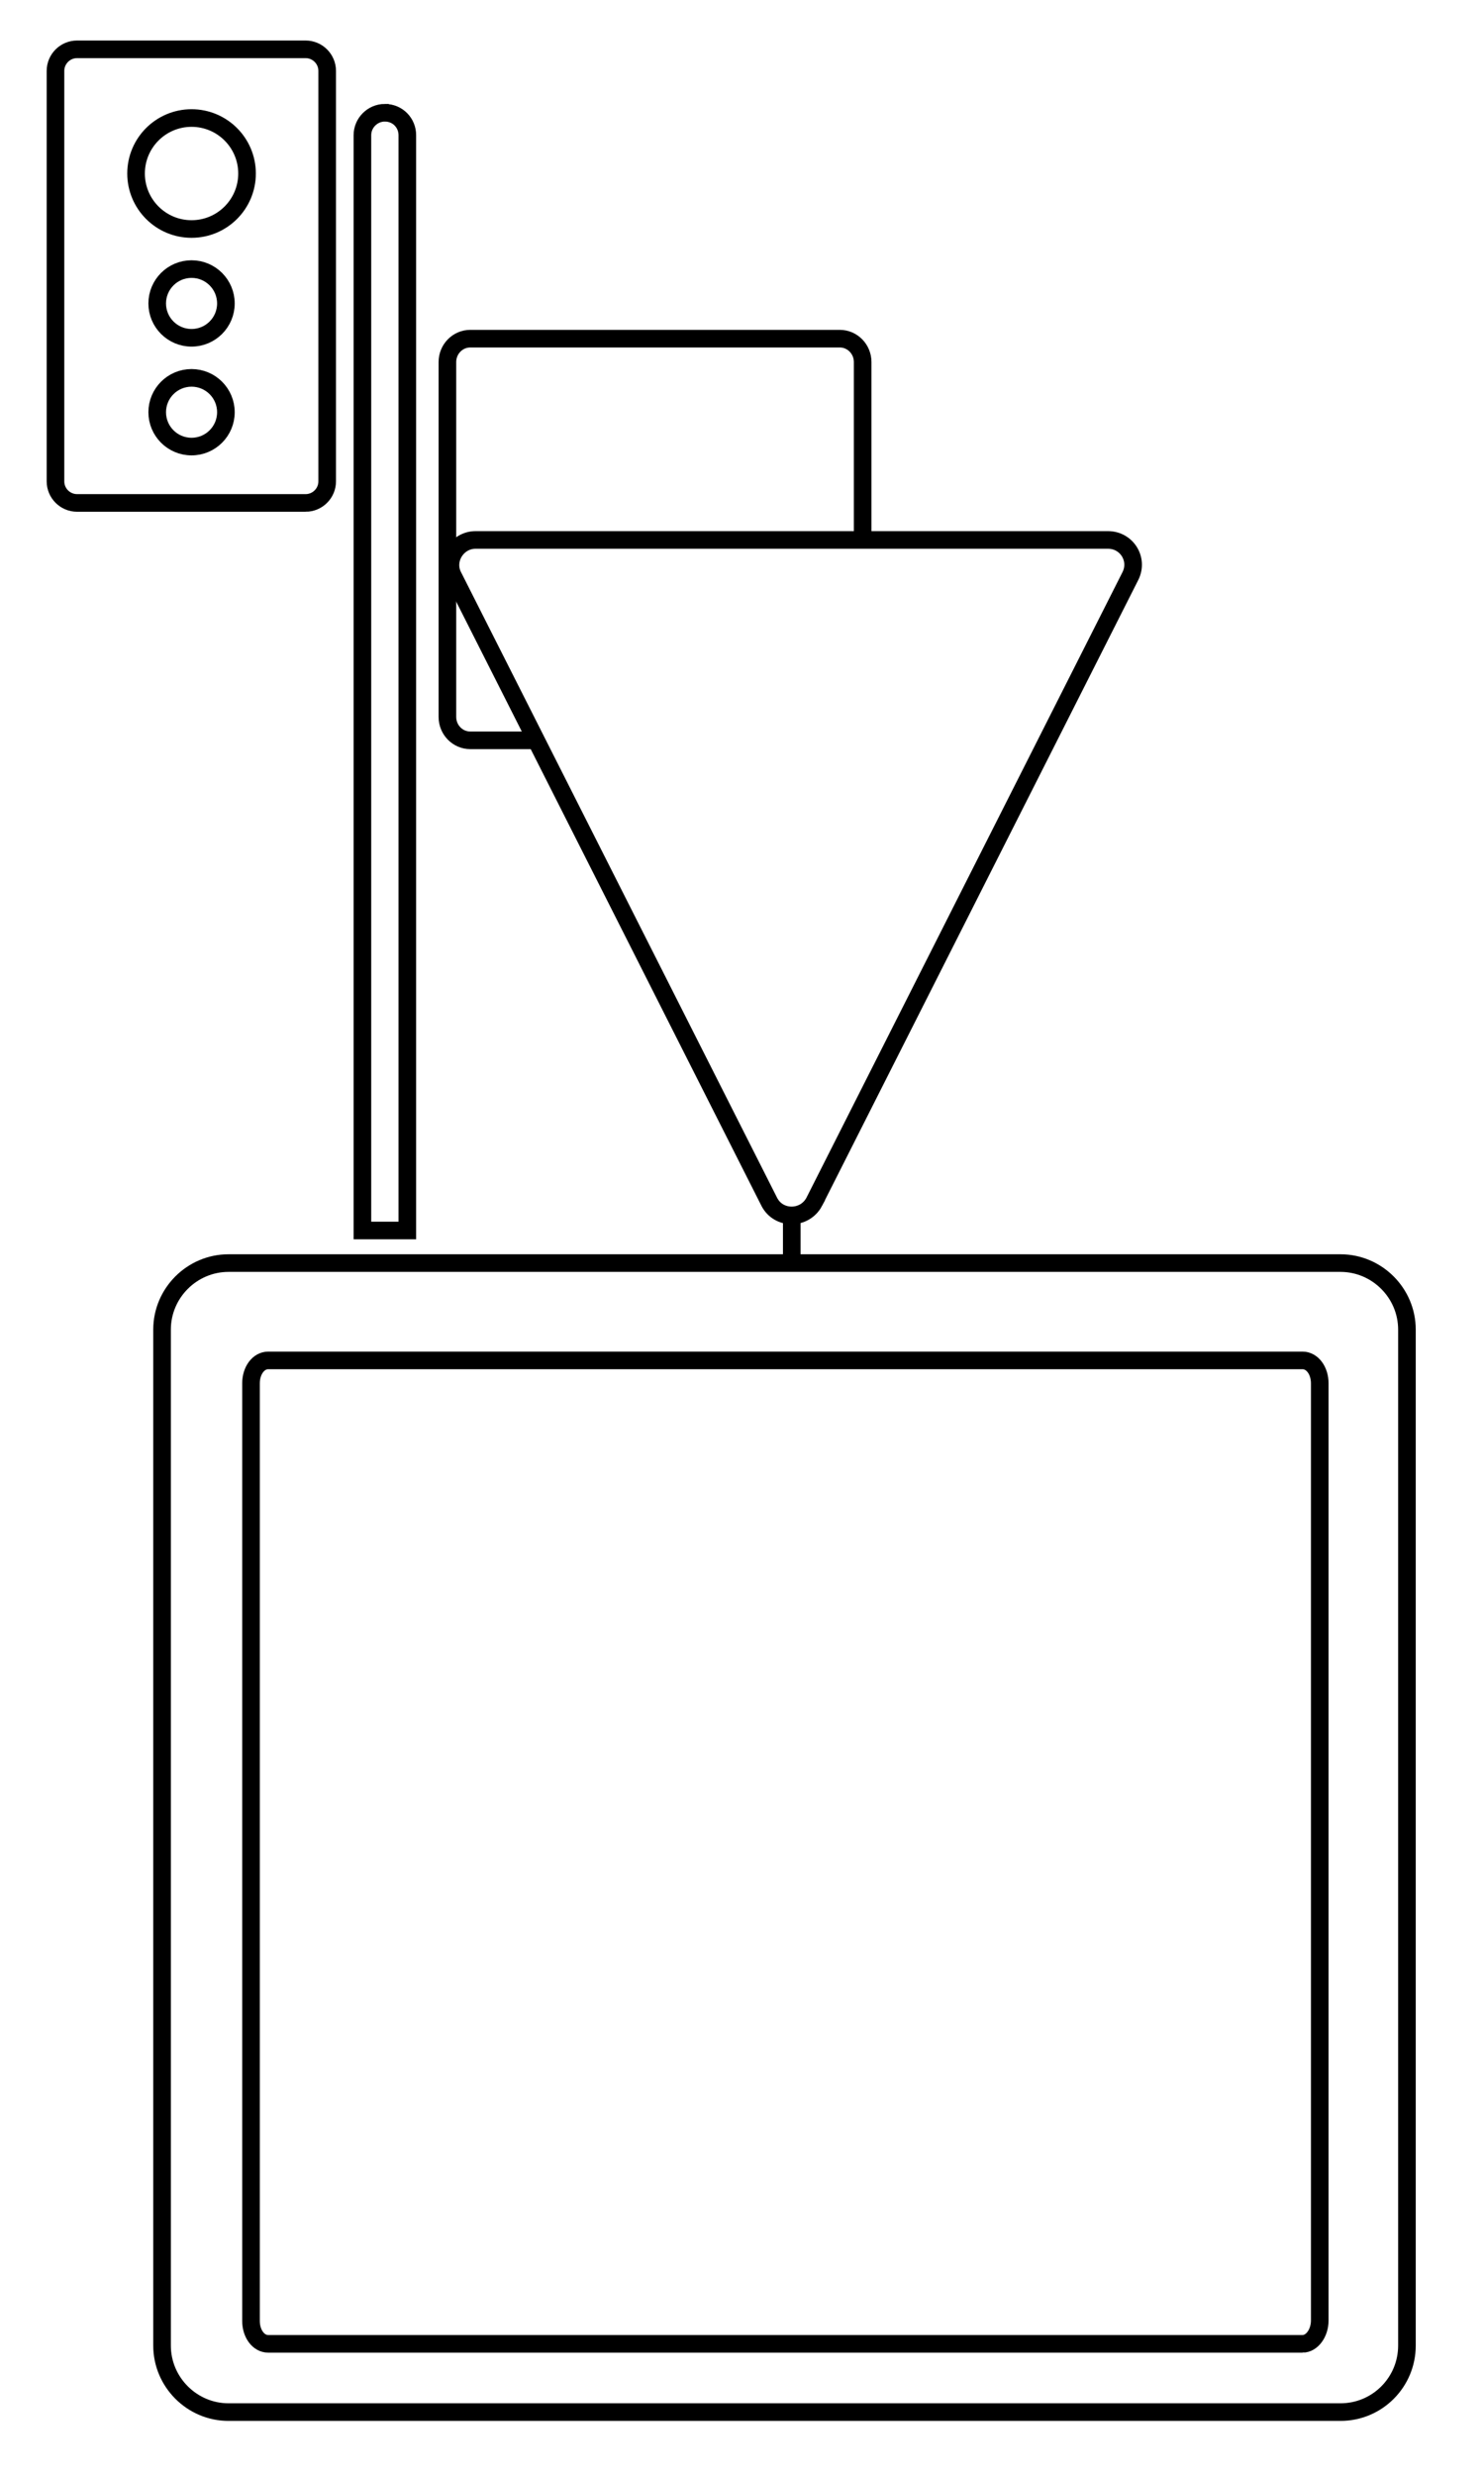
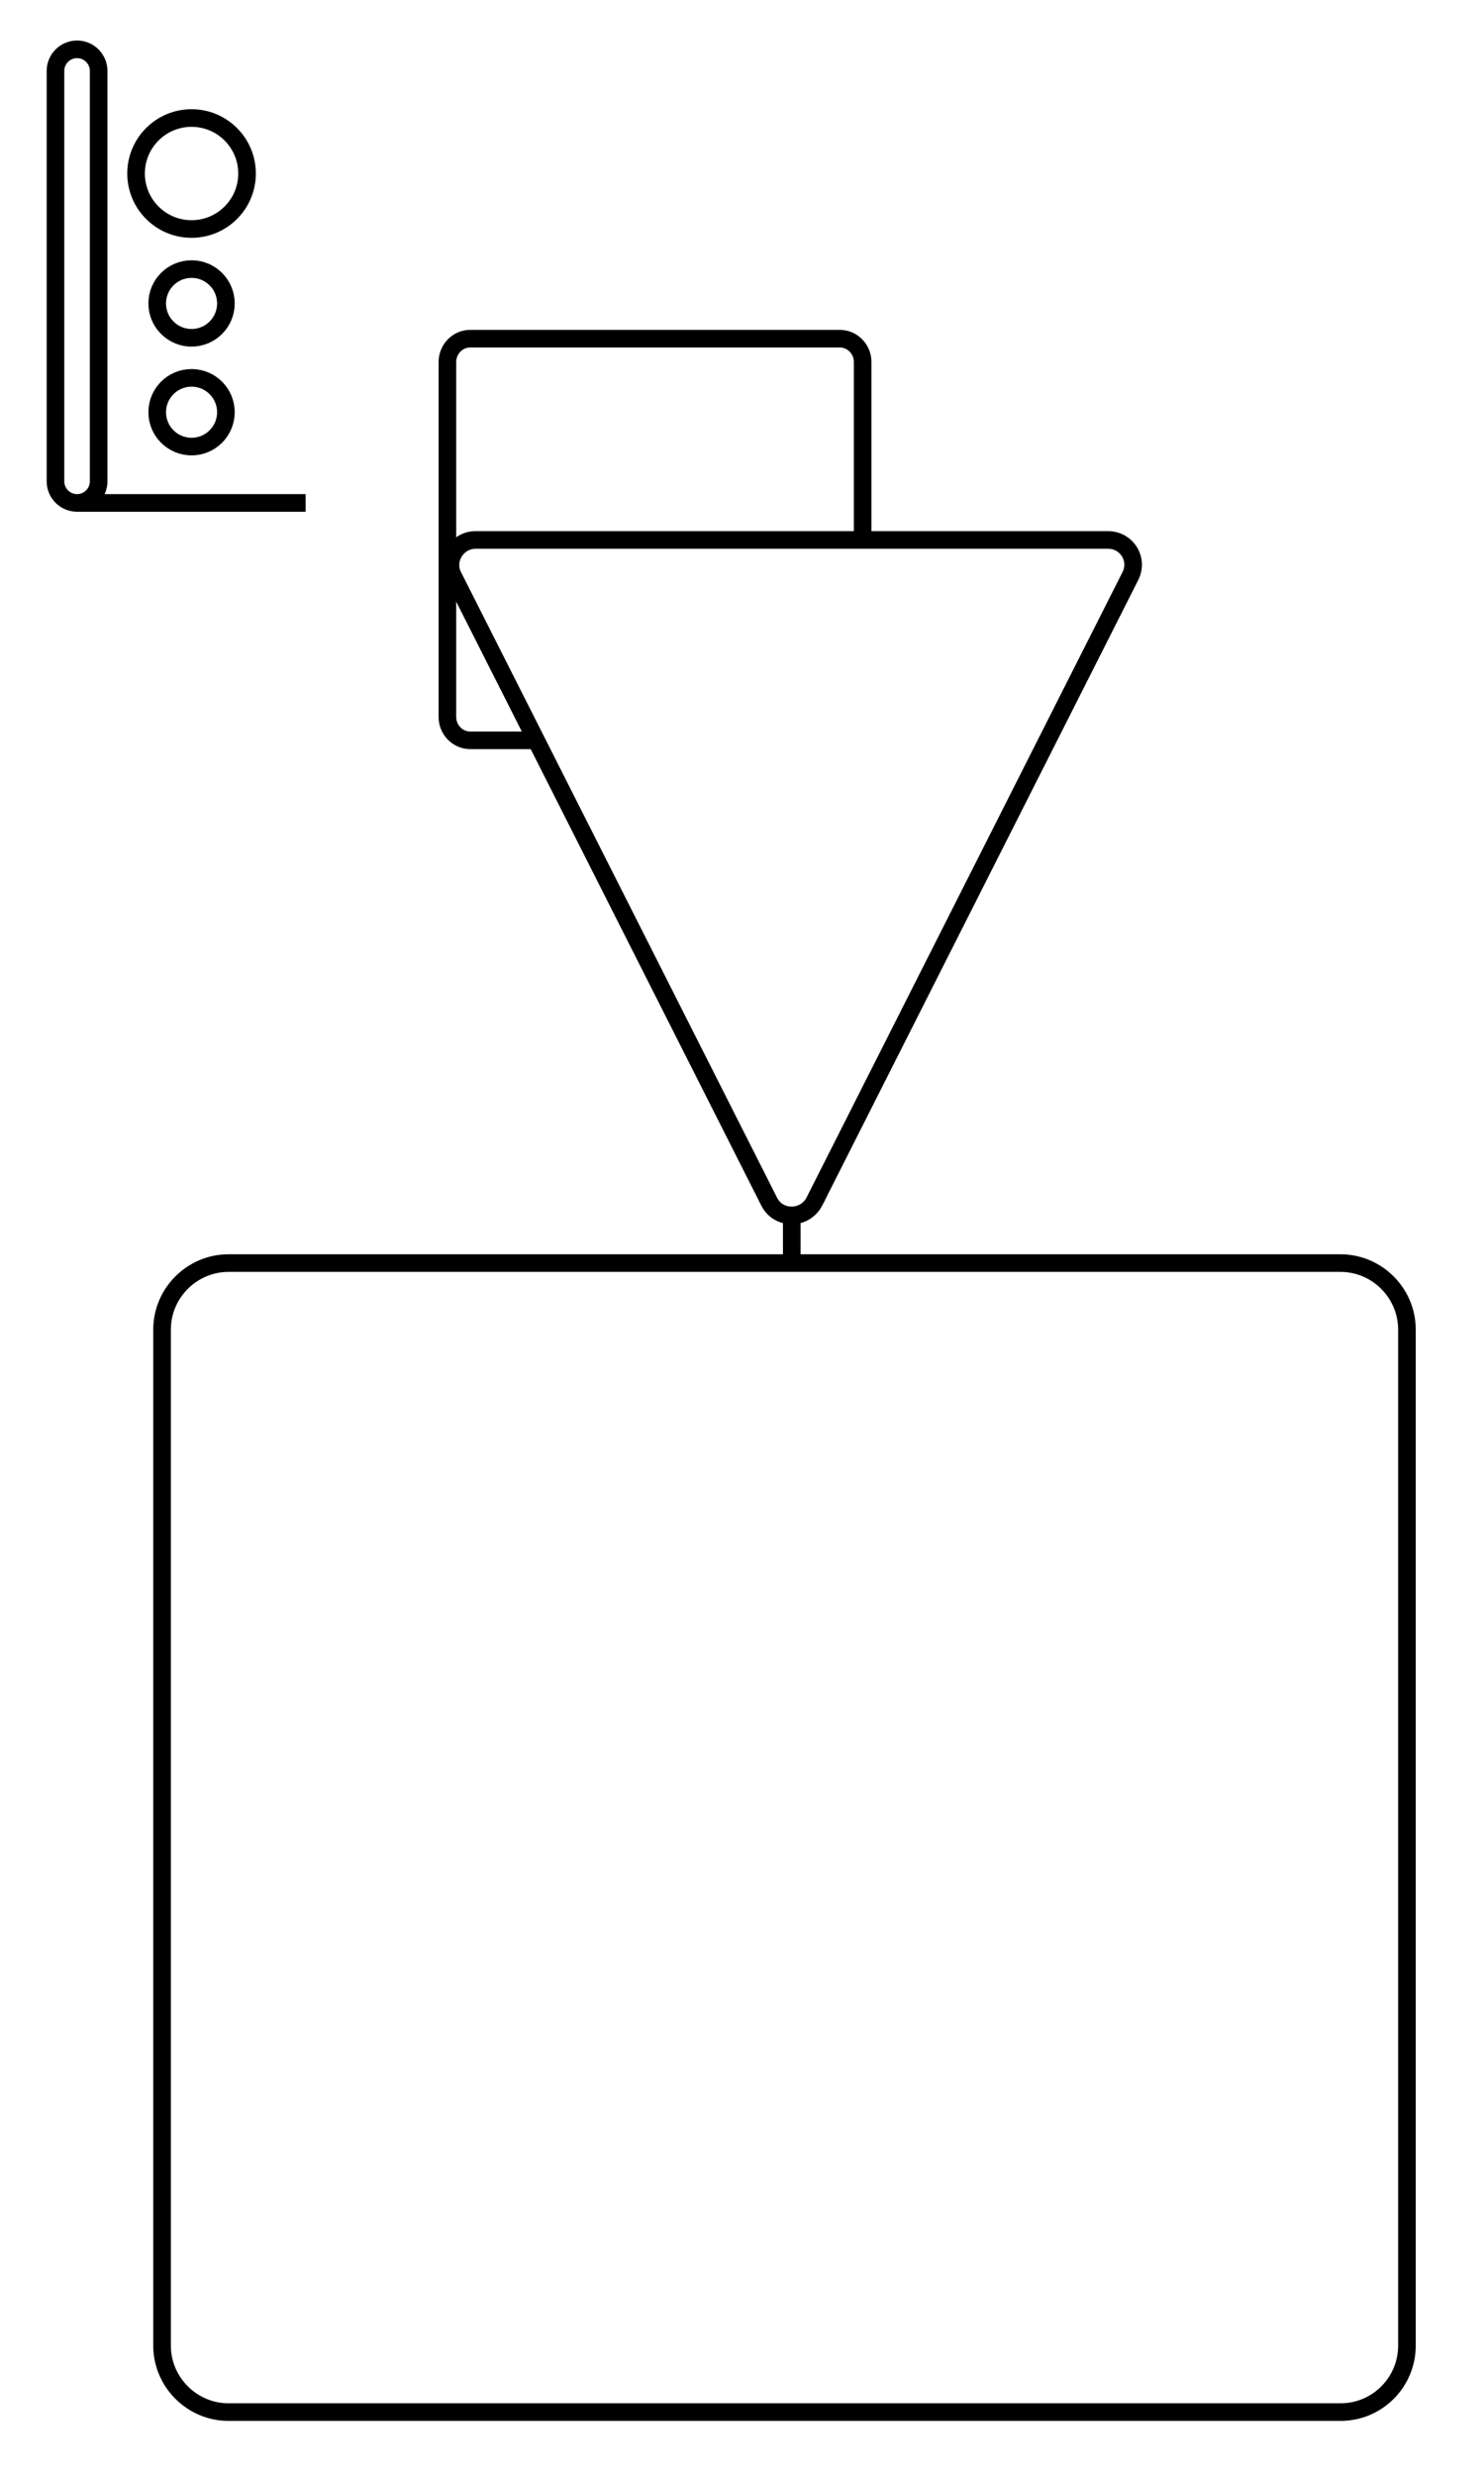
<svg xmlns="http://www.w3.org/2000/svg" version="1.1" viewBox="0 0 337 562">
  <defs>
    <style>
      .cls-1 {
        stroke: #000333;
      }

      .cls-1, .cls-2 {
        fill: none;
        stroke-miterlimit: 10;
        stroke-width: 4px;
      }

      .cls-2 {
        stroke: #000;
      }
    </style>
  </defs>
  <g>
    <g id="Layer_3_copy">
      <path class="cls-2" d="M56.2,547.7" />
-       <path class="cls-2" d="M295.8,532.2H60.9c-2.2,0-3.9-2.3-3.9-5.2v-212.9c0-2.9,1.7-5.2,3.9-5.2h234.9c2.2,0,3.9,2.3,3.9,5.2v212.8c0,2.9-1.8,5.3-3.9,5.3Z" />
      <path class="cls-1" d="M-97.1-160.5" />
      <path class="cls-2" d="M184.9,272.9l71.8-142.1c1.9-3.8-.8-8.2-5.1-8.2H108c-4.2,0-7,4.5-5.1,8.2l71.8,142.1c2.1,4.1,8,4.1,10.2,0Z" />
      <path class="cls-2" d="M304.4,547.7H51.9c-8.3,0-15.1-6.8-15.1-15.1v-230.7c0-8.3,6.8-15.1,15.1-15.1h252.5c8.3,0,15.1,6.8,15.1,15.1v230.7c0,8.3-6.7,15.1-15.1,15.1Z" />
-       <path class="cls-2" d="M87.4,25.6h0c-2.8,0-5.1,2.3-5.1,5.1v248.7h10.2V30.7c0-2.8-2.2-5.1-5.1-5.1Z" />
      <path class="cls-2" d="M122.9,168.1h-16.1c-2.9,0-5.2-2.4-5.2-5.3v-80.6c0-2.9,2.3-5.3,5.2-5.3h83.9c2.9,0,5.2,2.4,5.2,5.3v40.3" />
-       <path class="cls-2" d="M69.4,114.2H17.5c-2.7,0-4.9-2.2-4.9-4.9V16.1c0-2.7,2.2-4.9,4.9-4.9h51.9c2.7,0,4.9,2.2,4.9,4.9v93.2c0,2.7-2.2,4.9-4.9,4.9Z" />
+       <path class="cls-2" d="M69.4,114.2H17.5c-2.7,0-4.9-2.2-4.9-4.9V16.1c0-2.7,2.2-4.9,4.9-4.9c2.7,0,4.9,2.2,4.9,4.9v93.2c0,2.7-2.2,4.9-4.9,4.9Z" />
      <circle class="cls-2" cx="43.5" cy="39.4" r="12.6" />
      <circle class="cls-2" cx="43.5" cy="68.9" r="7.8" />
      <circle class="cls-2" cx="43.5" cy="93.6" r="7.8" />
      <line class="cls-2" x1="179.8" y1="276" x2="179.8" y2="286.8" />
    </g>
  </g>
</svg>